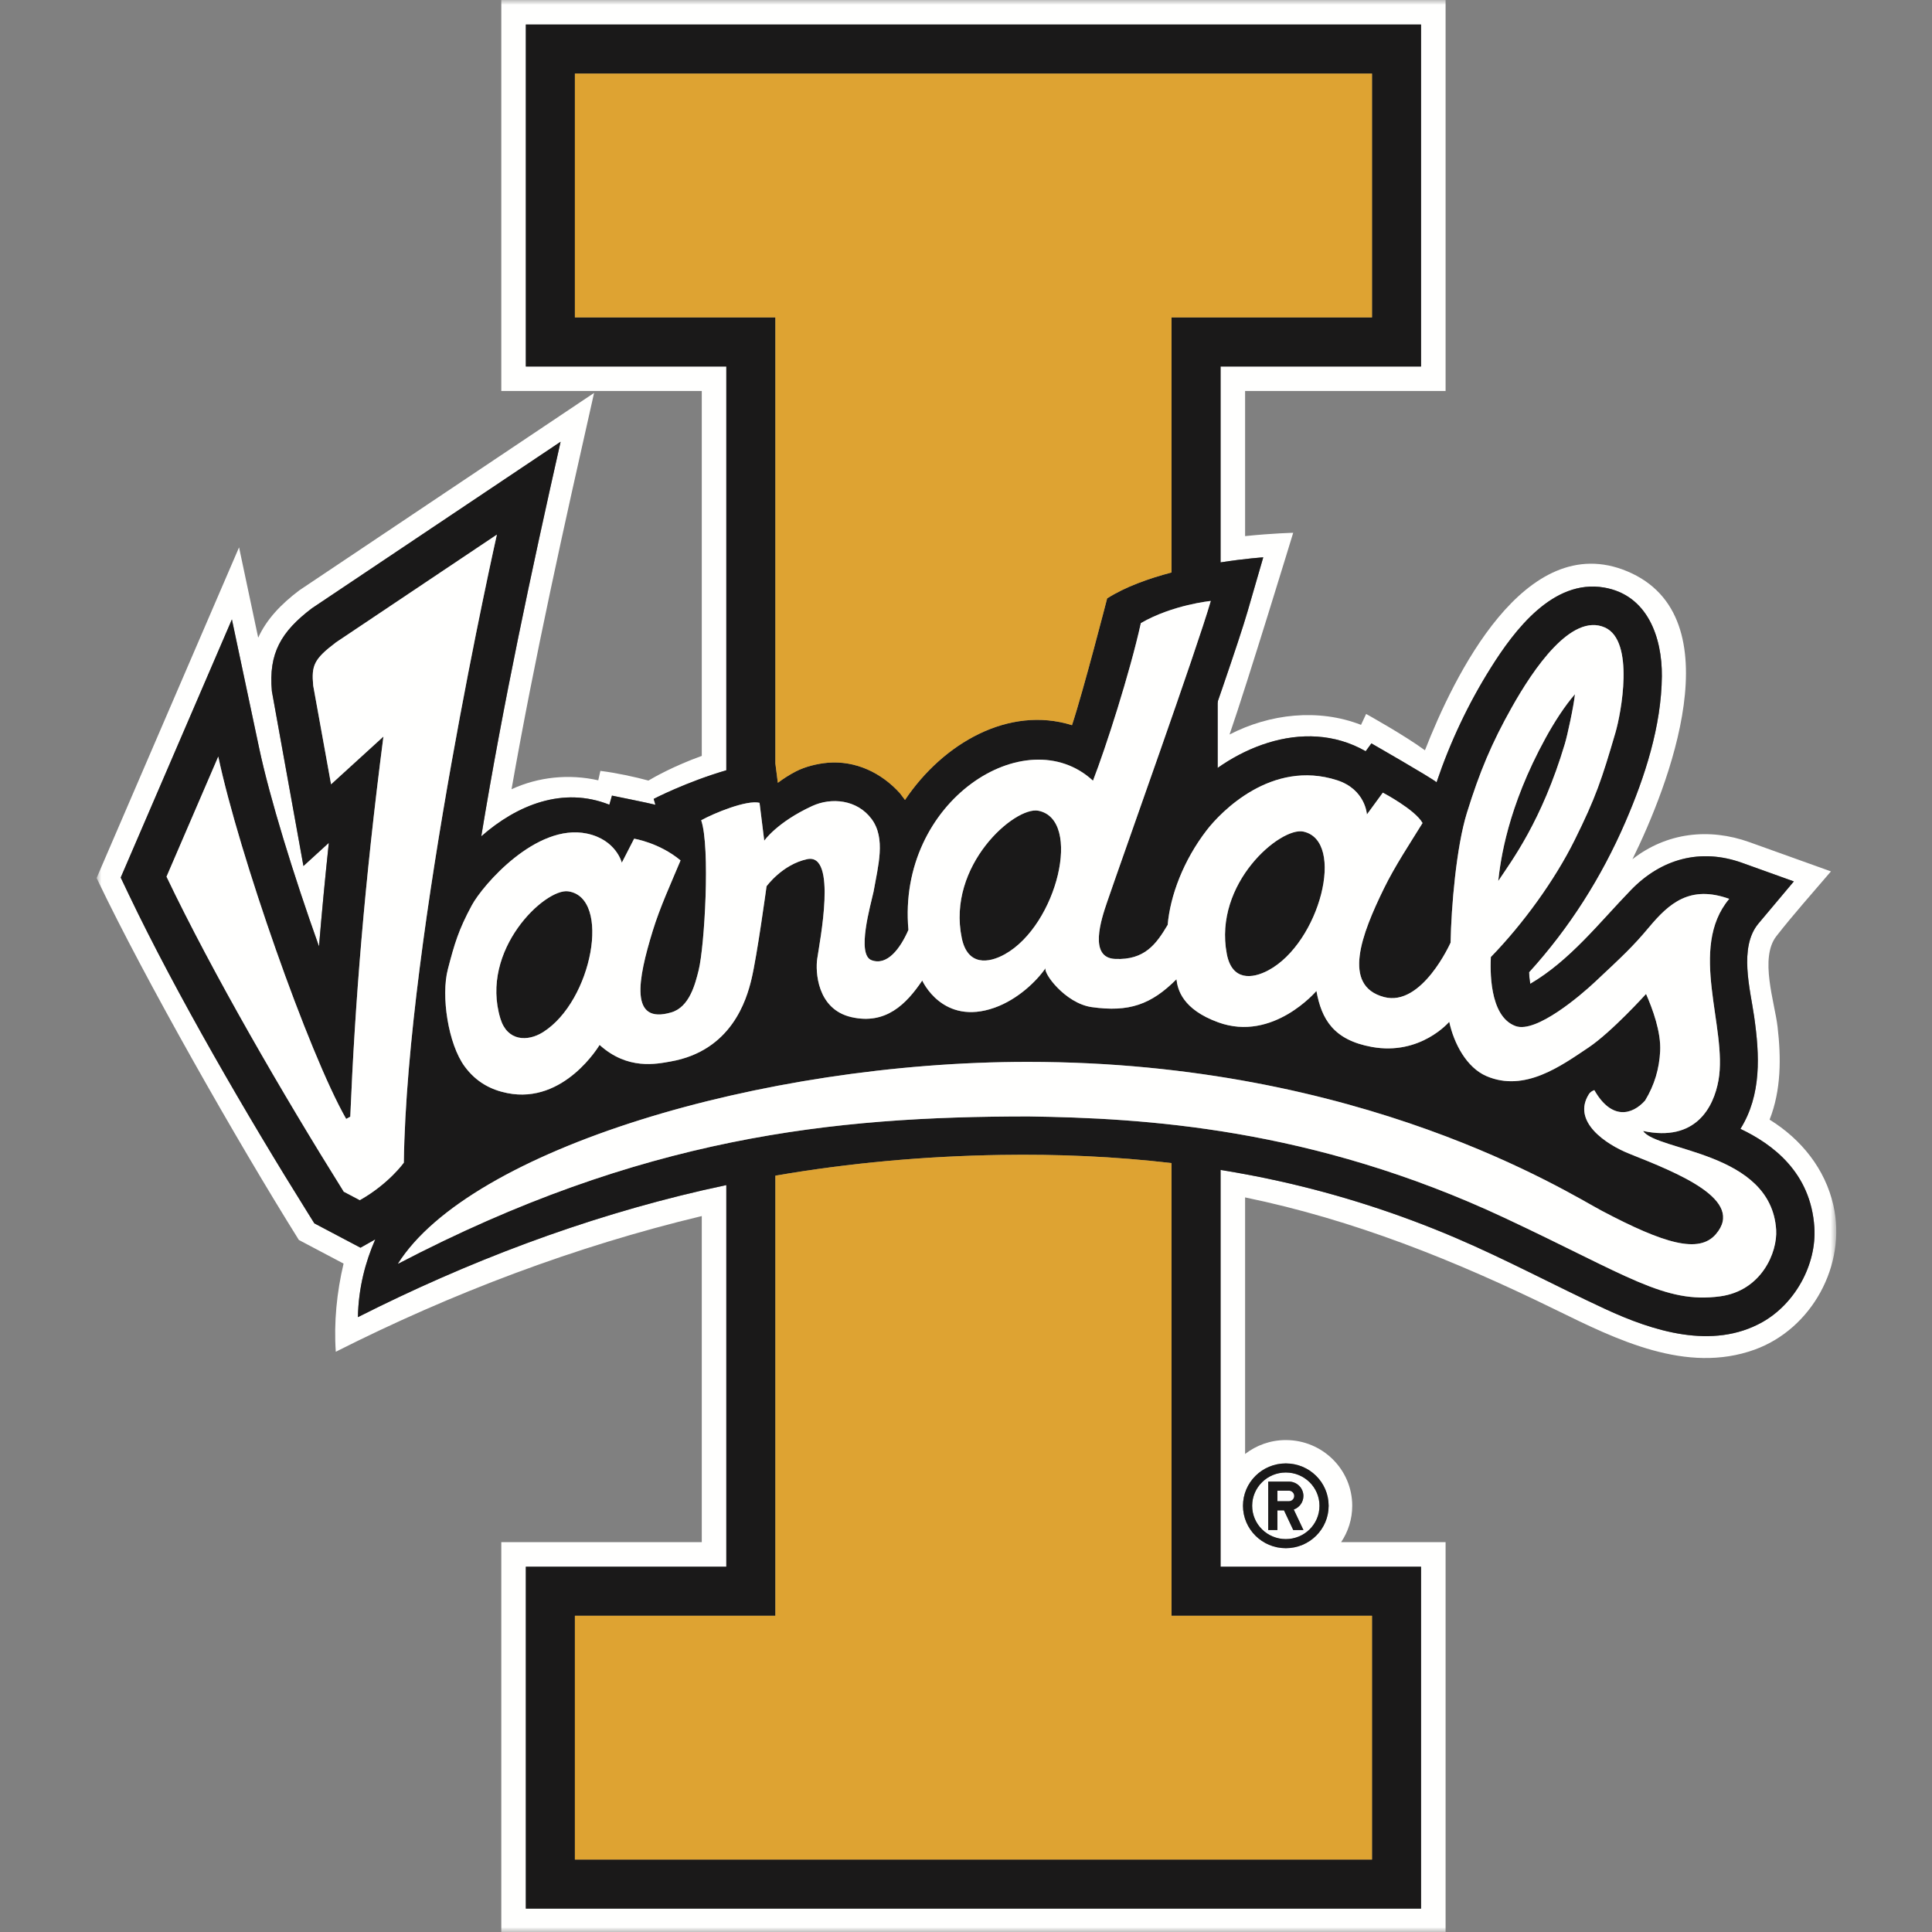
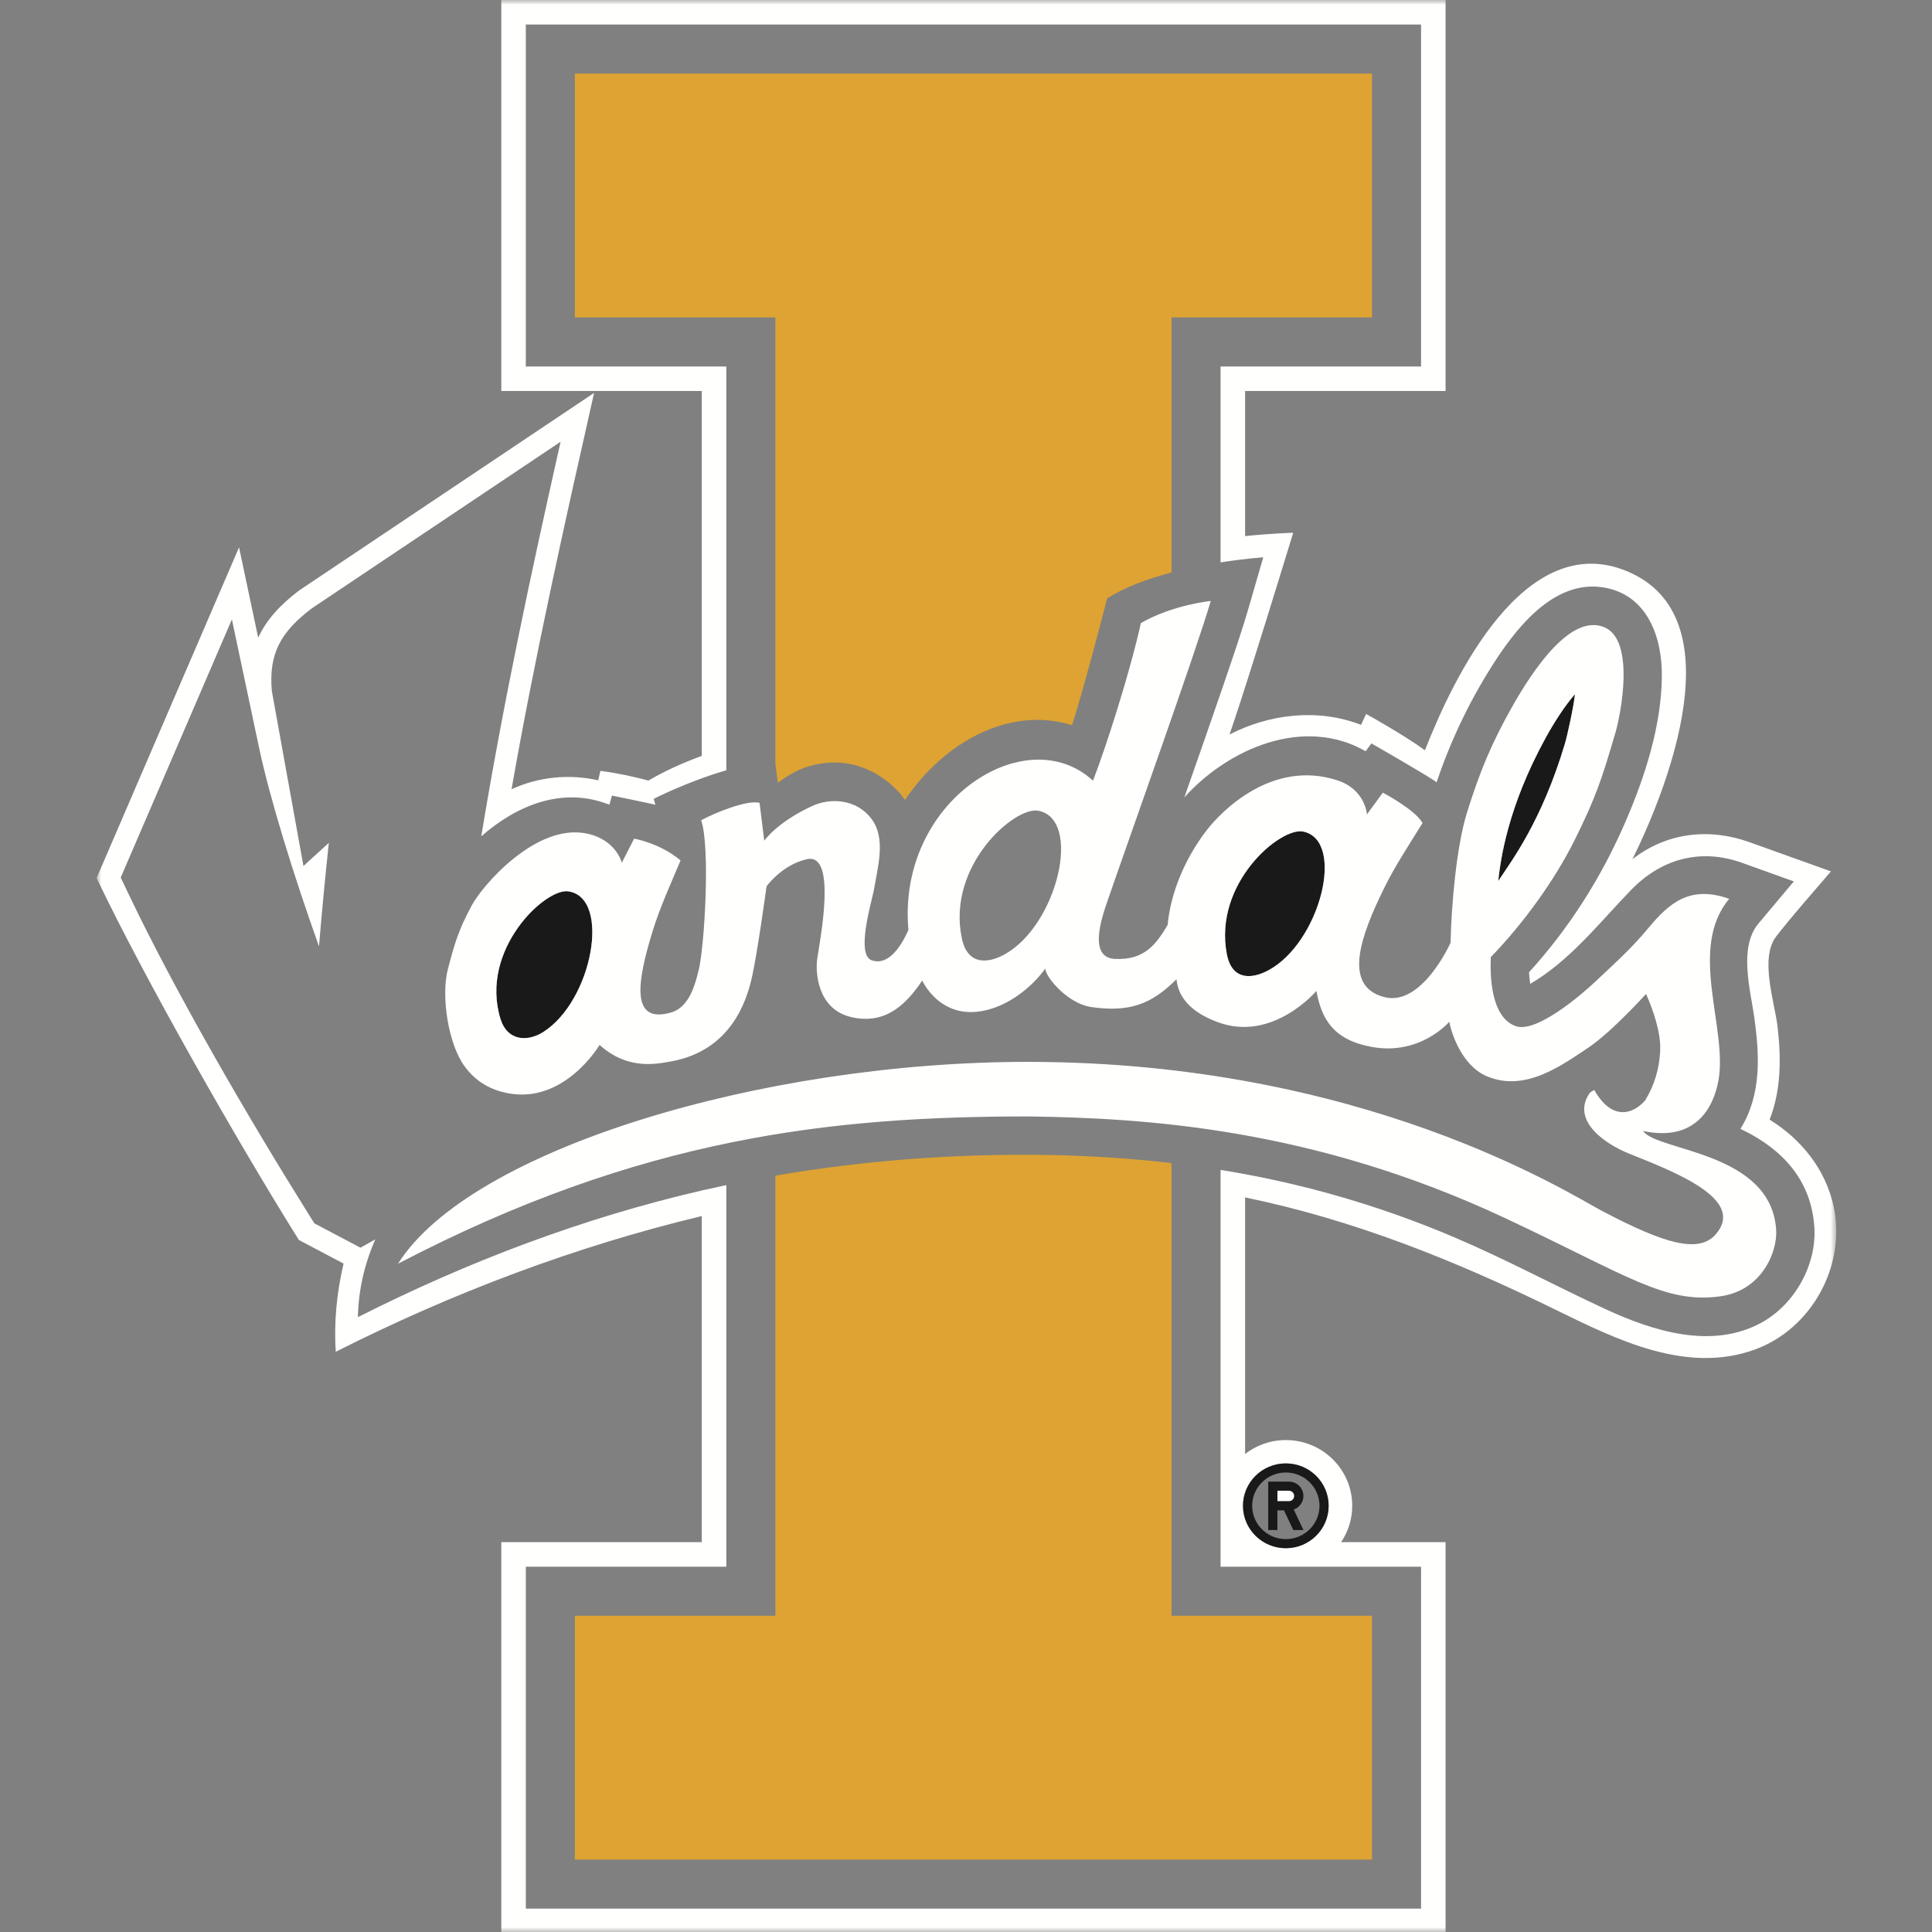
<svg xmlns="http://www.w3.org/2000/svg" xmlns:xlink="http://www.w3.org/1999/xlink" version="1.1" viewBox="0 0 200 200" height="200px" width="200px">
  <rect x="0" y="0" width="200" height="200" fill="#808080" stroke="none" />
  <title>idaho_BGL</title>
  <defs>
    <polygon points="0 0 180.089 0 180.089 200 0 200" id="path-1" />
  </defs>
  <g fill-rule="evenodd" fill="none" stroke-width="1" stroke="none" id="idaho_BGL">
    <g transform="translate(10, 0)" id="Idaho">
-       <path fill="#FFFFFE" id="Fill-1" d="M121.286,153.375 L123.427,153.375 C124.255,153.375 124.928,154.04 124.928,154.864 C124.928,155.511 124.511,156.059 123.929,156.266 L124.932,158.388 L123.877,158.388 L122.918,156.351 L122.237,156.351 L122.237,158.388 L121.286,158.388 L121.286,153.375 Z M123.107,159.327 C125.033,159.327 126.593,157.786 126.593,155.878 C126.593,153.977 125.033,152.432 123.107,152.432 C121.183,152.432 119.623,153.977 119.623,155.878 C119.623,157.786 121.183,159.327 123.107,159.327 L123.107,159.327 Z" />
      <g id="Group-5">
        <mask fill="white" id="mask-2">
          <use xlink:href="#path-1" />
        </mask>
        <g id="Clip-3" />
        <path mask="url(#mask-2)" fill="#FFFFFE" id="Fill-2" d="M123.979,154.864 C123.979,154.556 123.73,154.314 123.427,154.314 L122.237,154.314 L122.237,155.408 L123.427,155.408 C123.73,155.408 123.979,155.164 123.979,154.864" />
        <path mask="url(#mask-2)" fill="#FFFFFE" id="Fill-4" d="M172.438,136.867 C167.272,139.766 161.1,137.796 156.139,135.493 C150.951,133.087 145.912,130.373 140.649,128.128 C134.804,125.636 128.733,123.677 122.529,122.293 C120.484,121.836 118.424,121.445 116.353,121.11 L116.353,162.184 L137.107,162.184 L137.107,197.58 L44.433,197.58 L44.433,162.184 L65.188,162.184 L65.188,122.682 C64.368,122.855 63.55,123.034 62.734,123.22 C50.341,126.075 38.39,130.621 27.05,136.351 C27.109,133.306 27.834,130.609 28.849,128.299 L27.318,129.162 L22.541,126.641 L21.924,125.654 C15.547,115.46 8.199,102.785 3.341,92.617 L2.496,90.844 L14.006,64.12 L16.824,77.425 C17.911,82.569 20.381,90.58 23.022,97.971 C23.308,94.532 23.643,90.975 24.04,87.25 L21.412,89.649 L18.144,71.553 C17.782,67.628 19.111,65.378 22.285,62.972 L48.033,45.73 C44.979,59.287 42.081,72.857 39.821,86.577 C43.522,83.323 48.287,81.392 53.081,83.304 L53.351,82.361 C53.351,82.361 57.302,83.161 57.846,83.31 L57.671,82.7 C57.671,82.7 61.016,80.961 65.188,79.738 L65.188,37.939 L44.433,37.939 L44.433,2.539 L137.107,2.539 L137.107,37.939 L116.353,37.939 L116.353,58.217 C118.916,57.816 120.772,57.695 120.772,57.695 L119.144,63.311 C118.277,66.315 115.277,74.93 112.603,82.543 C117.135,77.512 124.939,74.088 131.376,77.767 L131.967,76.957 C131.967,76.957 138.094,80.465 138.714,80.981 C140.119,76.82 142.001,72.831 144.34,69.111 C146.772,65.239 150.77,59.923 156.045,60.82 C160.544,61.584 162.071,65.97 162.035,70.004 C161.989,75.15 160.284,80.417 158.253,85.104 C155.787,90.8 152.468,96.053 148.285,100.647 C148.303,101.028 148.34,101.441 148.416,101.848 C152.549,99.422 155.557,95.529 158.835,92.144 C161.967,88.906 166.033,87.774 170.343,89.321 L175.698,91.243 L172.039,95.599 C169.972,98.058 171.191,102.434 171.59,105.237 C172.154,109.204 172.376,113.317 170.169,116.861 C173.484,118.434 177.455,121.36 177.822,127.048 C178.068,130.931 175.805,134.975 172.438,136.867 Z M123.107,151.493 C125.557,151.493 127.54,153.456 127.54,155.878 C127.54,158.301 125.557,160.268 123.107,160.268 C120.659,160.268 118.674,158.301 118.674,155.878 C118.674,153.456 120.659,151.493 123.107,151.493 Z M179.792,124.775 C178.938,121.018 176.488,117.949 173.188,115.906 C174.392,112.849 174.388,109.502 174.012,106.284 C173.716,103.748 172.122,99.172 173.891,96.911 C175.688,94.61 177.645,92.428 179.539,90.206 L171.11,87.183 C166.923,85.68 162.533,86.18 158.991,88.944 C162.672,81.473 169.633,63.814 158.446,59.14 C147.836,54.709 140.451,70.151 137.51,77.669 C135.358,76.091 131.421,73.907 131.421,73.907 L130.893,75.037 C126.472,73.317 121.451,73.885 117.282,76.035 C119.107,70.782 123.871,55.154 123.871,55.154 C123.871,55.154 121.795,55.2 118.892,55.497 L118.892,40.476 L139.647,40.476 L139.647,0 L41.894,0 L41.894,40.476 L62.648,40.476 L62.648,78.251 C59.742,79.297 57.703,80.459 57.125,80.804 C55.749,80.431 53.782,80 52.152,79.803 L51.932,80.778 C48.916,80.101 45.765,80.409 42.954,81.701 C45.372,67.941 48.424,54.3 51.499,40.675 L20.979,61.116 C19.045,62.577 17.59,64.131 16.728,66.014 L14.747,56.661 L0,90.893 L0.093,91.086 C4.991,101.34 14.517,118.096 20.939,128.362 L25.567,130.806 C24.866,133.768 24.552,136.889 24.761,139.933 C36.79,133.857 49.533,129.029 62.648,125.886 L62.648,159.645 L41.894,159.645 L41.894,200.119 L139.647,200.119 L139.647,159.645 L128.831,159.645 C129.557,158.565 129.982,157.27 129.982,155.877 C129.982,152.122 126.905,149.075 123.107,149.075 C121.517,149.075 120.056,149.617 118.892,150.514 L118.892,123.955 C130.125,126.272 140.572,130.455 151.086,135.608 C157.336,138.67 164.576,142.269 171.644,139.712 C177.572,137.566 181.185,130.929 179.792,124.775 L179.792,124.775 Z" />
      </g>
      <path fill="#1A1919" id="Fill-6" d="M123.107,152.432 C125.033,152.432 126.593,153.977 126.593,155.878 C126.593,157.786 125.033,159.327 123.107,159.327 C121.183,159.327 119.623,157.786 119.623,155.878 C119.623,153.977 121.183,152.432 123.107,152.432 Z M123.107,160.268 C125.557,160.268 127.54,158.301 127.54,155.878 C127.54,153.456 125.557,151.493 123.107,151.493 C120.659,151.493 118.674,153.456 118.674,155.878 C118.674,158.301 120.659,160.268 123.107,160.268 L123.107,160.268 Z" />
      <path fill="#1A1919" id="Fill-7" d="M122.237,154.314 L123.427,154.314 C123.73,154.314 123.979,154.556 123.979,154.864 C123.979,155.164 123.73,155.408 123.427,155.408 L122.237,155.408 L122.237,154.314 Z M122.237,156.351 L122.918,156.351 L123.877,158.388 L124.932,158.388 L123.929,156.266 C124.511,156.059 124.928,155.511 124.928,154.864 C124.928,154.04 124.255,153.375 123.427,153.375 L121.286,153.375 L121.286,158.388 L122.237,158.388 L122.237,156.351 L122.237,156.351 Z" />
      <path fill="#1A1919" id="Fill-8" d="M48.823,92.271 C46.44,91.928 39.623,98.316 41.805,105.458 C42.515,107.786 44.606,107.858 46.21,106.851 C51.328,103.639 53.304,92.912 48.823,92.271" />
      <path fill="#1A1919" id="Fill-9" d="M124.92,86.085 C122.567,85.577 115.605,91.416 116.998,98.751 C117.53,101.553 119.627,101.342 121.296,100.449 C126.625,97.602 129.345,87.038 124.92,86.085" />
      <path fill="#1A1919" id="Fill-10" d="M153.04,71.862 C151.963,73.095 150.881,74.791 150.01,76.377 C146.029,83.625 145.331,89.085 145.096,91.203 C146.486,89.103 149.603,85.005 151.995,76.994 C152.263,76.099 152.903,73.155 153.04,71.862" />
-       <path fill="#1A1919" id="Fill-11" d="M97.493,83.927 C95.061,83.446 87.997,89.585 89.563,97.113 C90.161,99.988 92.317,99.734 94.018,98.785 C99.456,95.755 102.067,84.83 97.493,83.927" />
-       <path fill="#1A1919" id="Fill-12" d="M168.068,134.197 C162.307,134.977 158.537,132.069 145.801,126.095 C125.745,116.689 108.263,115.749 96.492,115.573 C76.214,115.573 56.381,117.675 31.201,130.82 C38.65,119.013 68.793,109.925 96.379,109.925 C131.062,109.925 152.301,123.48 155.803,125.333 C162.307,128.769 165.875,129.794 167.622,127.767 C170.687,124.217 163.758,121.461 158.684,119.44 C156.21,118.455 152.698,116.083 154.485,113.264 C154.677,112.962 155.045,112.851 155.045,112.851 C156.837,115.998 158.984,115.408 160.3,113.927 C161.284,112.307 161.769,110.623 161.86,108.809 C161.961,106.833 161.08,104.445 160.399,102.893 C160.399,102.893 156.825,106.847 154.429,108.447 C151.604,110.336 147.834,113.097 143.879,111.398 C141.823,110.514 140.512,108.031 140.026,105.775 C140.026,105.775 137.054,109.295 132.009,108.378 C128.033,107.655 126.802,105.497 126.276,102.581 C126.276,102.581 121.787,107.894 116.119,105.835 C112.402,104.487 111.908,102.428 111.787,101.374 C109.168,103.994 106.875,104.802 103.014,104.255 C100.264,103.865 97.927,100.675 98.249,100.201 C97.316,101.568 95.352,103.466 92.956,104.316 C87.57,106.226 85.47,101.505 85.47,101.505 C83.804,103.977 81.678,106.095 78.148,105.295 C74.536,104.475 74.417,100.504 74.596,99.273 C74.852,97.467 76.696,88.269 73.556,88.94 C70.977,89.492 69.353,91.749 69.353,91.749 C69.353,91.749 68.378,98.916 67.792,101.366 C67.282,103.498 65.732,108.777 59.41,109.887 C57.959,110.141 54.969,110.796 52.069,108.17 C52.069,108.17 48.426,114.344 42.515,113.157 C40.852,112.825 39.311,112.041 38.104,110.401 C36.393,108.076 35.64,103.091 36.363,100.334 C37.052,97.693 37.465,96.262 38.851,93.701 C39.97,91.634 45.511,85.192 50.754,86.291 C53.796,86.931 54.37,89.309 54.37,89.309 L55.644,86.822 C55.644,86.822 58.241,87.229 60.451,89.069 C59.458,91.449 58.328,93.895 57.57,96.361 C56.012,101.427 55.144,106.089 59.498,104.802 C61.388,104.245 61.975,101.828 62.321,100.453 C62.936,97.997 63.536,87.669 62.587,84.914 C63.907,84.183 67.29,82.783 68.628,83.107 L69.115,87.03 C69.115,87.03 70.415,85.128 74.076,83.439 C76.051,82.527 78.719,82.76 80.222,84.775 C81.723,86.79 80.893,89.647 80.431,92.305 C80.145,93.637 78.628,98.815 80.226,99.402 C81.852,100 83.2,98.187 84.04,96.262 C82.847,82.918 96.212,74.405 103.145,80.818 C104.467,77.417 106.957,69.684 108.102,64.503 C111.398,62.599 115.338,62.212 115.338,62.212 C113.881,67.248 106.387,88.181 104.604,93.391 C103.988,95.192 102.682,99.15 105.436,99.269 C108.517,99.404 109.704,97.711 110.878,95.743 C111.138,92.732 112.496,89.081 114.928,85.928 C116.365,84.07 121.622,78.586 128.402,80.766 C131.362,81.717 131.503,84.31 131.503,84.31 L133.151,82.055 C133.151,82.055 136.496,83.812 137.26,85.2 C135.906,87.395 134.411,89.635 133.276,91.952 C130.945,96.712 128.888,102.049 133.276,103.214 C137.199,104.258 140.165,97.58 140.165,97.58 C140.234,93.834 140.762,87.671 141.852,84.153 C143.173,79.893 144.421,76.919 146.514,73.202 C148.735,69.257 152.662,63.427 156.129,64.955 C159.267,66.341 157.798,73.899 157.232,75.835 C155.811,80.693 155.186,82.571 153.002,86.97 C150.943,91.118 147.671,95.636 144.332,99.071 C144.28,100.191 144.092,105.219 146.903,106.224 C149.037,106.984 153.671,103.01 155.132,101.634 C157.977,98.966 159.015,98.013 160.711,95.984 C162.779,93.516 164.943,91.592 169.007,93.049 C164.701,98.176 168.854,106.424 167.9,111.813 C167.395,114.66 165.521,118.233 160.093,117.078 C161.489,119.188 173.345,119.18 173.867,127.302 C174.016,129.645 172.349,133.617 168.068,134.197 Z M132.029,167.262 L132.029,192.501 L49.512,192.501 L49.512,167.262 L70.266,167.262 L70.266,121.705 C77.967,120.375 85.769,119.684 93.589,119.559 C99.484,119.464 105.406,119.716 111.275,120.401 L111.275,167.262 L132.029,167.262 Z M27.248,124.239 L25.587,123.363 C19.293,113.3 12.037,100.792 7.238,90.752 L12.595,78.32 C14.729,88.4 21.944,109.025 25.837,115.831 L26.26,115.599 C26.75,103.818 27.721,91.529 29.692,76.248 L24.272,81.189 L22.422,70.969 C22.23,68.88 22.498,68.227 24.791,66.492 L41.435,55.346 C41.435,55.346 32.122,96.696 31.805,120.357 C31.805,120.357 30.252,122.543 27.248,124.239 Z M49.512,32.861 L49.512,7.616 L132.029,7.616 L132.029,32.861 L111.275,32.861 L111.275,59.263 C108.884,59.893 106.472,60.758 104.612,61.946 C104.612,61.946 102.156,71.495 100.973,75.07 C94.451,73.03 87.645,76.909 83.685,82.811 L83.169,82.126 C81.247,79.992 78.563,78.71 75.664,78.962 C74.598,79.055 73.345,79.361 72.38,79.861 C71.699,80.214 71.098,80.606 70.522,81.034 L70.266,79.033 L70.266,32.861 L49.512,32.861 Z M170.169,116.861 C172.376,113.317 172.154,109.204 171.59,105.237 C171.191,102.434 169.972,98.058 172.039,95.599 L175.698,91.243 L170.343,89.321 C166.033,87.774 161.967,88.906 158.835,92.144 C155.557,95.529 152.549,99.422 148.416,101.848 C148.34,101.441 148.303,101.028 148.285,100.647 C152.468,96.053 155.787,90.8 158.253,85.104 C160.284,80.417 161.989,75.15 162.035,70.004 C162.071,65.97 160.544,61.584 156.045,60.82 C150.77,59.923 146.772,65.239 144.34,69.111 C142.001,72.831 140.119,76.82 138.714,80.981 C138.094,80.465 131.967,76.957 131.967,76.957 L131.374,77.767 C124.939,74.088 117.135,77.512 112.603,82.543 C115.277,74.93 118.277,66.315 119.144,63.311 L120.772,57.695 C120.772,57.695 118.916,57.816 116.353,58.217 L116.353,37.939 L137.107,37.939 L137.107,2.539 L44.433,2.539 L44.433,37.939 L65.188,37.939 L65.188,79.738 C61.016,80.961 57.671,82.7 57.671,82.7 L57.846,83.31 C57.302,83.161 53.351,82.361 53.351,82.361 L53.081,83.304 C48.287,81.392 43.522,83.323 39.821,86.577 C42.081,72.857 44.979,59.287 48.033,45.73 L22.285,62.972 C19.111,65.378 17.782,67.628 18.144,71.553 L21.412,89.649 L24.04,87.25 C23.643,90.975 23.308,94.532 23.022,97.971 C20.381,90.58 17.911,82.569 16.824,77.425 L14.006,64.12 L2.496,90.844 L3.341,92.617 C8.199,102.785 15.547,115.46 21.924,125.654 L22.541,126.641 L27.318,129.162 L28.849,128.299 C27.834,130.609 27.109,133.306 27.05,136.351 C38.39,130.621 50.341,126.075 62.734,123.22 C63.55,123.034 64.368,122.855 65.188,122.682 L65.188,162.184 L44.433,162.184 L44.433,197.58 L137.107,197.58 L137.107,162.184 L116.353,162.184 L116.353,121.11 C118.424,121.445 120.484,121.836 122.529,122.293 C128.733,123.677 134.804,125.636 140.649,128.128 C145.912,130.373 150.951,133.087 156.139,135.493 C161.1,137.796 167.272,139.766 172.438,136.867 C175.805,134.975 178.068,130.931 177.822,127.048 C177.455,121.36 173.484,118.434 170.169,116.861 L170.169,116.861 Z" />
-       <polyline points="116.063 70.907 116.063 83.367 110.107 83.367" fill="#1A1919" id="Fill-13" />
      <path fill="#DEA332" id="Fill-14" d="M70.266,79.033 L70.522,81.034 C71.098,80.606 71.699,80.214 72.38,79.861 C73.345,79.361 74.598,79.055 75.664,78.962 C78.563,78.71 81.247,79.992 83.169,82.126 L83.685,82.811 C87.645,76.909 94.451,73.03 100.973,75.07 C102.156,71.495 104.612,61.946 104.612,61.946 C106.472,60.758 108.884,59.893 111.275,59.263 L111.275,32.861 L132.029,32.861 L132.029,7.616 L49.512,7.616 L49.512,32.861 L70.266,32.861 L70.266,79.033" />
      <path fill="#DEA332" id="Fill-15" d="M93.589,119.559 C85.769,119.684 77.967,120.375 70.266,121.705 L70.266,167.262 L49.512,167.262 L49.512,192.501 L132.029,192.501 L132.029,167.262 L111.275,167.262 L111.275,120.401 C105.406,119.716 99.484,119.464 93.589,119.559" />
-       <path fill="#FFFFFE" id="Fill-16" d="M41.435,55.346 L24.791,66.492 C22.498,68.227 22.23,68.88 22.422,70.969 L24.272,81.189 L29.692,76.248 C27.721,91.529 26.75,103.818 26.26,115.599 L25.837,115.831 C21.944,109.025 14.729,88.4 12.595,78.32 L7.238,90.752 C12.037,100.792 19.293,113.3 25.587,123.363 L27.248,124.239 C30.252,122.543 31.805,120.357 31.805,120.357 C32.122,96.696 41.435,55.346 41.435,55.346" />
      <path fill="#FFFFFE" id="Fill-17" d="M121.296,100.449 C119.627,101.342 117.53,101.553 116.998,98.751 C115.605,91.416 122.567,85.577 124.92,86.085 C129.345,87.038 126.625,97.602 121.296,100.449 Z M94.018,98.785 C92.317,99.734 90.161,99.988 89.563,97.113 C87.997,89.585 95.061,83.446 97.493,83.927 C102.067,84.83 99.456,95.755 94.018,98.785 Z M46.21,106.851 C44.606,107.858 42.515,107.786 41.805,105.458 C39.623,98.316 46.44,91.928 48.823,92.271 C53.304,92.912 51.328,103.639 46.21,106.851 Z M150.01,76.377 C150.881,74.791 151.963,73.095 153.04,71.862 C152.903,73.155 152.263,76.099 151.995,76.994 C149.603,85.005 146.486,89.103 145.096,91.203 C145.331,89.085 146.029,83.625 150.01,76.377 Z M160.093,117.078 C165.521,118.233 167.395,114.66 167.9,111.813 C168.854,106.424 164.701,98.176 169.007,93.049 C164.943,91.592 162.779,93.516 160.711,95.984 C159.015,98.013 157.977,98.966 155.132,101.634 C153.671,103.01 149.037,106.984 146.903,106.224 C144.092,105.219 144.28,100.191 144.332,99.071 C147.671,95.636 150.943,91.118 153.002,86.97 C155.186,82.571 155.811,80.693 157.232,75.835 C157.798,73.899 159.267,66.341 156.129,64.955 C152.662,63.427 148.735,69.257 146.514,73.202 C144.421,76.919 143.173,79.893 141.852,84.153 C140.762,87.671 140.234,93.834 140.165,97.58 C140.165,97.58 137.199,104.258 133.276,103.214 C128.888,102.049 130.945,96.712 133.276,91.952 C134.411,89.635 135.906,87.395 137.26,85.2 C136.496,83.812 133.151,82.055 133.151,82.055 L131.503,84.31 C131.503,84.31 131.362,81.717 128.402,80.766 C121.622,78.586 116.365,84.07 114.928,85.928 C112.496,89.081 111.138,92.732 110.878,95.743 C109.704,97.711 108.517,99.404 105.436,99.269 C102.682,99.15 103.988,95.192 104.604,93.391 C106.387,88.181 113.881,67.248 115.338,62.212 C115.338,62.212 111.398,62.599 108.102,64.503 C106.957,69.684 104.467,77.417 103.145,80.818 C96.212,74.405 82.847,82.918 84.04,96.262 C83.2,98.187 81.852,100 80.226,99.402 C78.628,98.815 80.145,93.637 80.431,92.305 C80.893,89.647 81.723,86.79 80.222,84.775 C78.719,82.76 76.051,82.527 74.076,83.439 C70.415,85.128 69.115,87.03 69.115,87.03 L68.628,83.107 C67.29,82.783 63.907,84.183 62.587,84.914 C63.536,87.669 62.936,97.997 62.321,100.453 C61.975,101.828 61.388,104.245 59.498,104.802 C55.144,106.089 56.012,101.427 57.57,96.361 C58.328,93.895 59.458,91.449 60.451,89.069 C58.241,87.229 55.644,86.822 55.644,86.822 L54.37,89.309 C54.37,89.309 53.796,86.931 50.754,86.291 C45.511,85.192 39.97,91.634 38.851,93.701 C37.465,96.262 37.052,97.693 36.363,100.334 C35.64,103.091 36.393,108.076 38.104,110.401 C39.311,112.041 40.852,112.825 42.515,113.157 C48.426,114.344 52.069,108.17 52.069,108.17 C54.969,110.796 57.959,110.141 59.41,109.887 C65.732,108.777 67.282,103.498 67.792,101.366 C68.378,98.916 69.353,91.749 69.353,91.749 C69.353,91.749 70.977,89.492 73.556,88.94 C76.696,88.269 74.852,97.467 74.596,99.273 C74.417,100.504 74.536,104.475 78.148,105.295 C81.678,106.095 83.804,103.977 85.47,101.505 C85.47,101.505 87.57,106.226 92.956,104.316 C95.352,103.466 97.316,101.568 98.249,100.201 C97.927,100.675 100.264,103.865 103.014,104.255 C106.875,104.802 109.168,103.994 111.787,101.374 C111.908,102.428 112.402,104.487 116.119,105.835 C121.787,107.894 126.276,102.581 126.276,102.581 C126.802,105.497 128.033,107.655 132.009,108.378 C137.054,109.295 140.026,105.775 140.026,105.775 C140.512,108.031 141.823,110.514 143.879,111.398 C147.834,113.097 151.604,110.336 154.429,108.447 C156.825,106.847 160.399,102.893 160.399,102.893 C161.08,104.445 161.961,106.833 161.86,108.809 C161.769,110.623 161.284,112.307 160.3,113.927 C158.984,115.408 156.837,115.998 155.045,112.851 C155.045,112.851 154.677,112.962 154.485,113.264 C152.698,116.083 156.21,118.455 158.684,119.44 C163.758,121.461 170.687,124.217 167.622,127.767 C165.875,129.794 162.307,128.769 155.803,125.333 C152.301,123.48 131.062,109.925 96.379,109.925 C68.793,109.925 38.65,119.013 31.201,130.82 C56.381,117.675 76.214,115.573 96.492,115.573 C108.263,115.749 125.745,116.689 145.801,126.095 C158.537,132.069 162.307,134.977 168.068,134.197 C172.349,133.617 174.016,129.645 173.867,127.302 C173.345,119.18 161.489,119.188 160.093,117.078 L160.093,117.078 Z" />
    </g>
  </g>
</svg>